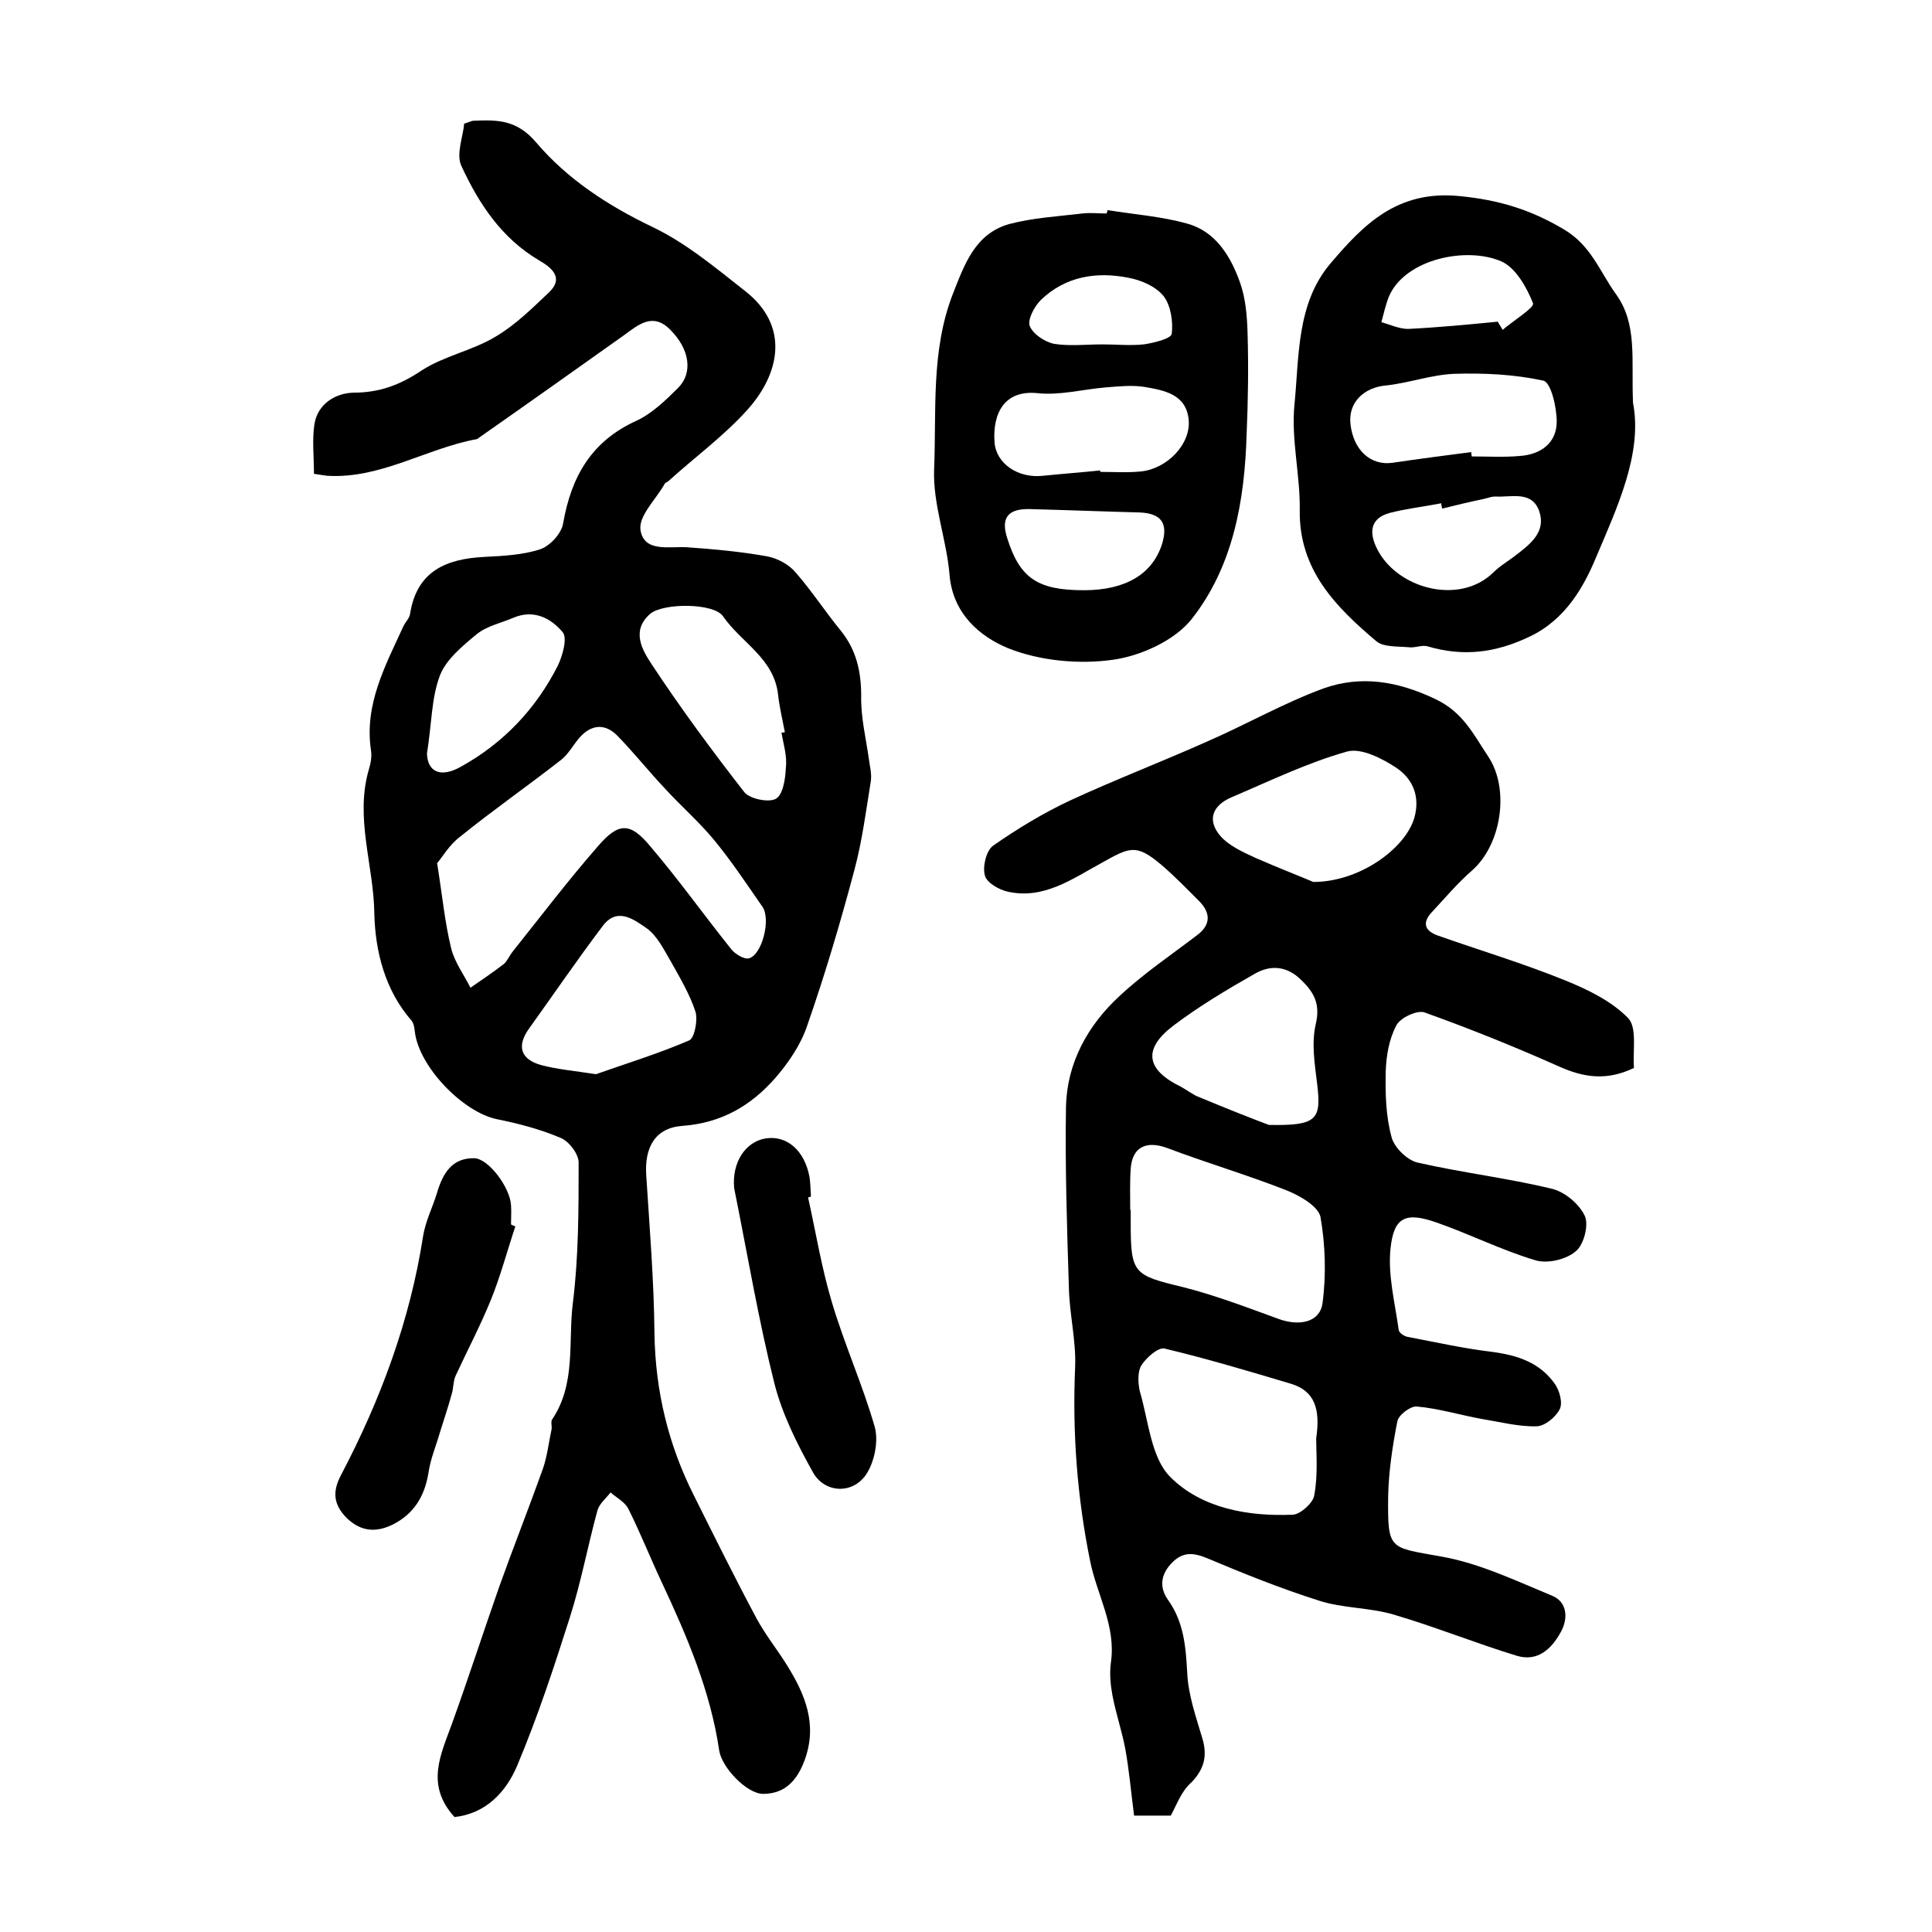
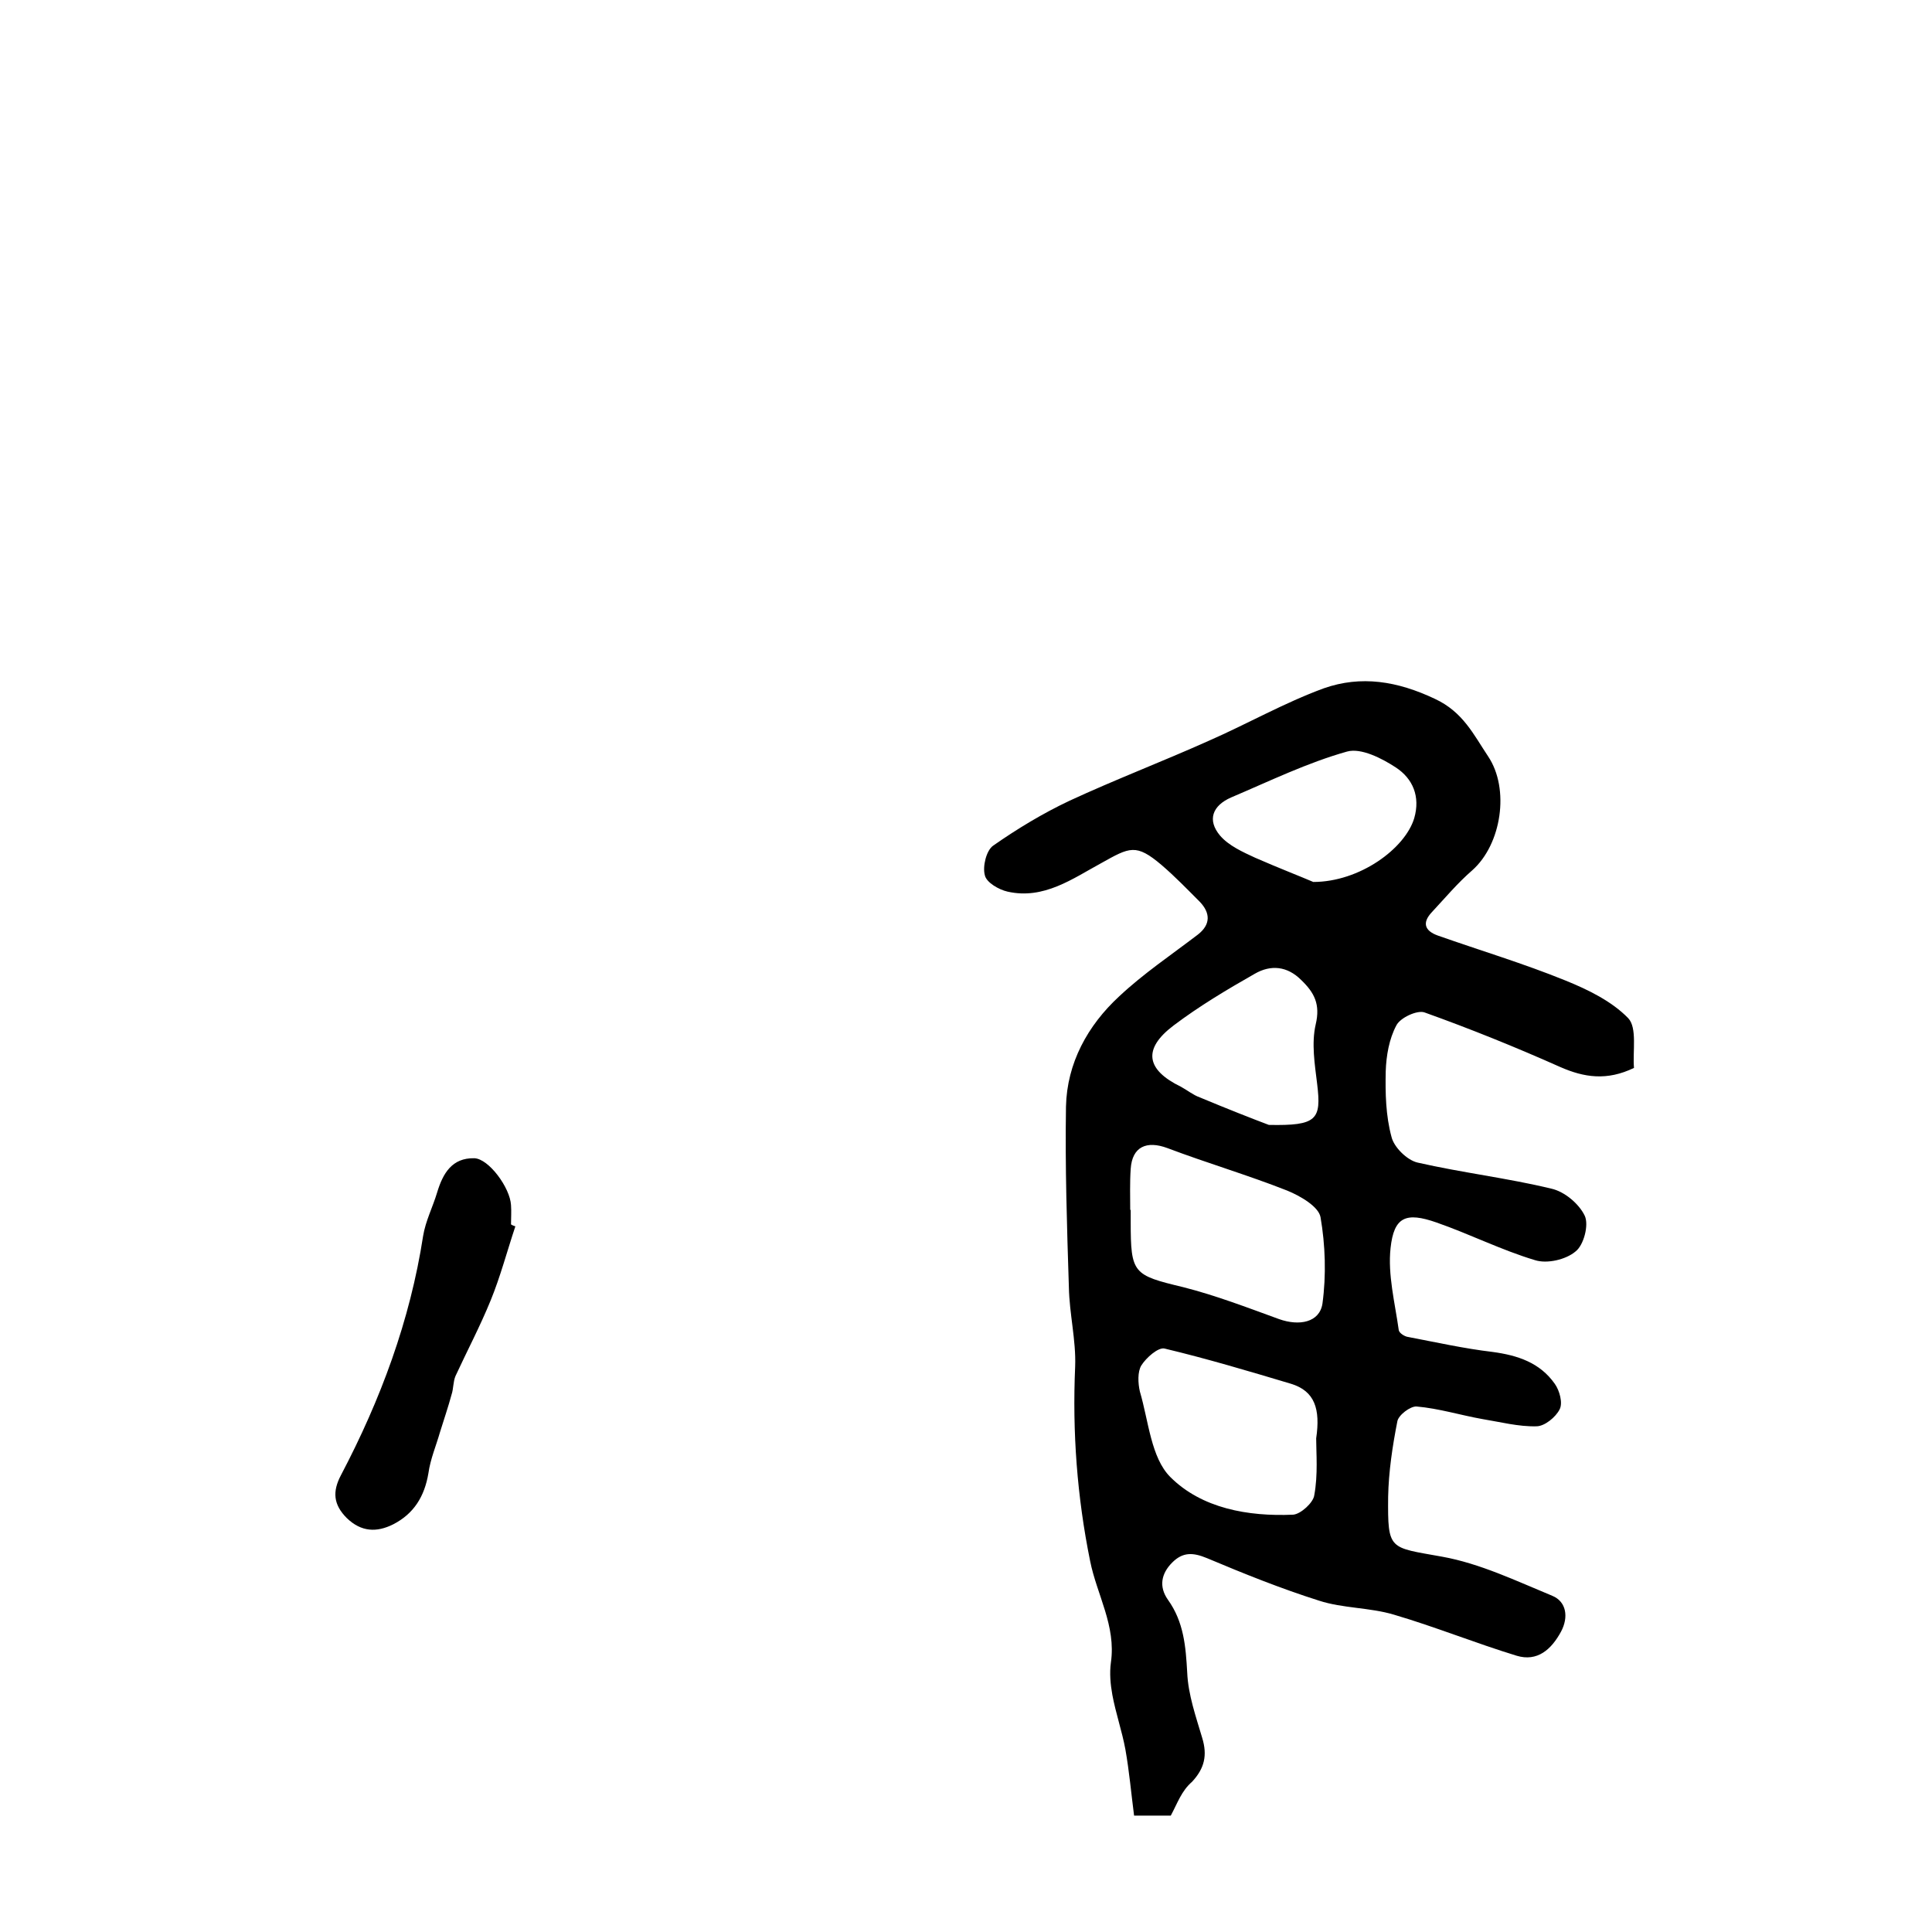
<svg xmlns="http://www.w3.org/2000/svg" version="1.1" id="图层_1" x="0px" y="0px" viewBox="0 0 400 400" style="enable-background:new 0 0 400 400;" xml:space="preserve">
  <style type="text/css">
	.st0{fill:#FFFFFF;}
</style>
  <g>
-     <path d="M65,98.1c0-3.7-0.4-7,0.1-10.3c0.7-4.3,4.5-6.4,8-6.5c5.5,0,9.7-1.6,14.2-4.6c4.6-3,10.5-4.1,15.3-7   c4.1-2.4,7.6-5.9,11.1-9.2c3.2-3.1,0.3-5.2-2.1-6.6c-7.8-4.6-12.5-11.8-16.1-19.6c-1.1-2.4,0.4-6.1,0.6-8.7   c1.3-0.4,1.6-0.6,1.9-0.6c4.9-0.2,9-0.3,13.1,4.6c6.4,7.5,14.8,13,24,17.4c6.9,3.3,13,8.4,19.1,13.2c9.3,7.2,7.4,17.1,0.4,24.8   c-4.9,5.4-10.8,9.7-16.2,14.6c-0.2,0.2-0.7,0.3-0.8,0.6c-1.8,3.2-5.4,6.6-5,9.5c0.7,4.7,5.9,3.4,9.6,3.6c5.6,0.4,11.2,0.9,16.7,1.9   c2.1,0.4,4.5,1.7,5.9,3.4c3.3,3.8,6.1,8.1,9.3,12c3.2,4,4.2,8.4,4.2,13.5c-0.1,4.4,1,8.8,1.6,13.1c0.2,1.5,0.6,3,0.4,4.5   c-1,6.2-1.8,12.4-3.4,18.4c-2.9,10.9-6.1,21.7-9.8,32.3c-1.3,3.9-3.9,7.7-6.6,10.8c-5,5.7-11.1,9.3-19.2,9.9   c-5.7,0.4-7.9,4.5-7.5,10.3c0.7,10.9,1.6,21.8,1.7,32.8c0.2,11.9,2.9,23,8.2,33.5c4.3,8.6,8.5,17.1,13,25.5   c1.8,3.3,4.2,6.3,6.2,9.5c3.8,6.1,6.4,12.3,3.7,19.7c-1.5,4.1-4,7-8.6,7c-3.4,0-8.6-5.5-9.1-9c-1.8-12.2-6.6-23.5-11.8-34.6   c-2.4-5.1-4.5-10.4-7-15.4c-0.7-1.4-2.4-2.3-3.7-3.4c-0.9,1.2-2.3,2.3-2.7,3.7c-2,7.3-3.4,14.9-5.7,22.1   c-3.3,10.4-6.7,20.7-10.9,30.7c-2.3,5.5-6.5,10-13,10.7c-6.1-6.7-2.8-13-0.5-19.4c3.4-9.4,6.5-19,9.8-28.4c2.9-8.1,6.1-16.2,9-24.3   c0.9-2.6,1.2-5.4,1.8-8.2c0.1-0.6-0.2-1.5,0.1-2c5-7.4,3.3-16.1,4.3-24.1c1.2-9.6,1.2-19.4,1.2-29.1c0-1.8-2-4.4-3.7-5.1   c-4.2-1.8-8.8-3-13.3-3.9c-7-1.5-16-10.8-16.9-18c-0.1-0.8-0.2-1.8-0.7-2.4c-5.5-6.3-7.5-14.3-7.7-22.1c-0.1-10-4.1-19.9-1.1-30   c0.4-1.3,0.6-2.7,0.4-3.9c-1.4-9.5,3-17.5,6.7-25.6c0.4-0.9,1.3-1.7,1.4-2.6c1.4-8.9,7.5-11.4,15.4-11.8c3.9-0.2,8-0.4,11.6-1.6   c2-0.7,4.4-3.3,4.7-5.4c1.7-9.7,5.9-17,15.2-21.2c3.2-1.5,6-4.2,8.6-6.8c3.1-3.1,2.4-8-1.6-12c-3.6-3.7-6.6-1.1-9.6,1.1   c-10,7.1-20,14.2-30,21.2c-0.1,0.1-0.3,0.2-0.4,0.3c-10.5,1.9-20,8.3-31.1,7.6C66.9,98.4,66.3,98.3,65,98.1z M90.5,178.7   c1.1,6.9,1.6,12.3,2.9,17.6c0.7,2.9,2.6,5.4,4,8.2c2.3-1.6,4.7-3.2,6.9-4.9c0.7-0.6,1.1-1.6,1.7-2.4c5.9-7.4,11.6-14.9,17.8-22   c4.3-5,6.7-5,10.9,0.1c5.8,6.8,11,14.1,16.6,21.1c0.8,1.1,2.8,2.3,3.8,2c2.7-0.8,4.5-8,2.8-10.6c-3.2-4.6-6.3-9.3-9.9-13.7   c-3.1-3.8-6.9-7.1-10.2-10.7c-3.4-3.6-6.5-7.5-10-11.1c-2.6-2.6-5.4-2.3-7.8,0.4c-1.3,1.5-2.3,3.4-3.8,4.6   c-6.9,5.4-14.1,10.4-20.9,15.9C93,174.9,91.5,177.6,90.5,178.7z M123.4,222.4c5.9-2.1,12.8-4.2,19.3-7c1.1-0.5,1.8-4.2,1.3-5.9   c-1.2-3.7-3.3-7.2-5.2-10.6c-1.4-2.4-2.8-5.2-4.9-6.7c-2.6-1.8-6.1-4.5-9.1-0.5c-5.3,7-10.2,14.2-15.3,21.3   c-2.5,3.5-1.8,6.3,2.5,7.5C115.3,221.4,118.9,221.7,123.4,222.4z M161.8,151.7c0.2,0,0.5-0.1,0.7-0.1c-0.5-2.6-1.1-5.1-1.4-7.7   c-0.8-7.6-7.6-10.8-11.4-16.3c-1.9-2.8-12.4-2.8-15.1-0.5c-4,3.5-1.6,7.5,0.3,10.4c6,9.1,12.5,17.9,19.2,26.5   c1.1,1.4,5,2.2,6.5,1.4c1.5-0.8,2-4.1,2.1-6.4C163,156.5,162.2,154.1,161.8,151.7z M88.4,156c0.1,3.7,2.7,5.2,7.1,2.7   c8.8-4.9,15.5-12,20-20.9c1-2.1,2-5.7,1-6.9c-2.4-2.9-6-4.8-10.2-3c-2.6,1.1-5.5,1.7-7.6,3.4c-2.9,2.4-6.3,5.2-7.6,8.5   C89.3,144.5,89.4,149.8,88.4,156z" />
    <path d="M242.4,375.9c-2,0-4.1,0-7.6,0c-0.6-4.6-1-9.2-1.8-13.7c-0.7-3.8-2-7.5-2.7-11.3c-0.4-2.2-0.6-4.5-0.3-6.7   c1.1-7.6-2.9-14-4.3-21c-2.7-13.3-3.7-26.7-3.1-40.3c0.2-5.4-1.2-10.9-1.3-16.4c-0.4-12.5-0.8-25-0.6-37.4c0.2-9,4.5-16.8,11-22.8   c5-4.7,10.8-8.6,16.3-12.8c2.7-2.1,2.6-4.5,0.4-6.8c-2.6-2.6-5.1-5.2-7.9-7.6c-5.3-4.5-6.6-3.7-12.5-0.4   c-5.9,3.2-11.9,7.6-19.4,5.9c-1.8-0.4-4.4-1.9-4.7-3.4c-0.5-1.8,0.3-5.1,1.7-6.1c5-3.5,10.3-6.7,15.8-9.3   c9.5-4.4,19.2-8.1,28.8-12.4c8-3.5,15.7-7.9,23.9-10.9c7.7-2.7,15.2-1.5,23,2.2c5.8,2.7,8,7.4,11,11.9c4.5,6.7,2.8,18.2-3.3,23.6   c-3,2.6-5.6,5.7-8.3,8.6c-2.1,2.2-1.6,3.9,1.2,4.9c8.8,3.1,17.8,5.8,26.4,9.3c4.7,1.9,9.6,4.3,13,7.8c1.9,2,0.9,6.9,1.2,10.3   c-5.6,2.7-10.3,2-15.3-0.2c-9.2-4.1-18.6-7.9-28.1-11.3c-1.5-0.5-5,1.1-5.8,2.7c-1.5,2.8-2.1,6.3-2.2,9.5c-0.1,4.5,0,9.2,1.2,13.6   c0.5,2.1,3.2,4.8,5.4,5.3c9.2,2.1,18.6,3.2,27.7,5.4c2.7,0.6,5.7,3.1,6.9,5.6c0.9,1.9-0.2,6.1-1.9,7.4c-2,1.7-5.9,2.6-8.4,1.8   c-7-2.1-13.5-5.4-20.4-7.8c-6.3-2.2-8.8-1.2-9.5,5.3c-0.6,5.5,0.9,11.3,1.7,17c0.1,0.6,1.2,1.3,1.9,1.4c5.8,1.1,11.6,2.4,17.5,3.1   c5.2,0.7,9.8,2.2,12.9,6.6c1,1.4,1.7,4,1,5.3c-0.8,1.6-3.1,3.5-4.8,3.5c-3.7,0.1-7.5-0.9-11.2-1.5c-4.5-0.8-9-2.2-13.6-2.6   c-1.3-0.1-3.8,1.8-4,3.1c-1,5.1-1.8,10.4-1.9,15.6c-0.1,11.2,0.2,10.4,11.2,12.4c7.8,1.4,15.3,5,22.8,8.1c2.9,1.2,3.4,4.4,1.8,7.4   c-2,3.7-4.9,6.3-9.2,5c-8.5-2.6-16.9-6-25.4-8.5c-5-1.5-10.6-1.3-15.5-2.9c-7.9-2.5-15.6-5.6-23.2-8.8c-2.9-1.2-5-1.3-7.2,0.9   c-2.3,2.3-2.8,5-0.9,7.7c3.3,4.6,3.7,9.7,4,15.1c0.2,4.6,1.8,9.1,3.1,13.5c1.1,3.6,0.5,6.3-2.1,9.1   C244.6,370.8,243.8,373.3,242.4,375.9z M234,250.5c0,0,0.1,0,0.1,0c0,0.8,0,1.7,0,2.5c0,10.7,0.5,11,10.9,13.5   c6.7,1.7,13.2,4.2,19.8,6.6c4.2,1.5,8.4,0.7,9-3.2c0.8-5.9,0.6-12.1-0.4-17.9c-0.4-2.2-4.2-4.4-6.9-5.5c-8.1-3.2-16.6-5.7-24.8-8.8   c-4.3-1.6-7.3-0.3-7.6,4.3C233.9,244.8,234,247.7,234,250.5z M272.5,297.8c0.9-6.1-0.3-9.8-5.2-11.3c-8.7-2.6-17.4-5.2-26.2-7.3   c-1.3-0.3-3.8,1.9-4.8,3.5c-0.8,1.3-0.7,3.7-0.3,5.4c1.8,6.1,2.3,13.7,6.3,17.7c6.5,6.5,16.1,8.2,25.4,7.8c1.6-0.1,4.2-2.5,4.4-4   C272.9,305.3,272.5,300.8,272.5,297.8z M262.7,232.9c10,0.2,10.9-1.1,10-8.5c-0.5-4.1-1.2-8.4-0.3-12.3c1-4.2-0.3-6.6-3-9.2   c-2.9-2.9-6.3-3.2-9.6-1.3c-5.8,3.3-11.5,6.7-16.8,10.7c-6.5,4.9-5.7,9.2,1.5,12.7c1.3,0.7,2.5,1.7,3.9,2.2   C253.9,229.5,259.5,231.7,262.7,232.9z M271.9,182.6c9.6,0,19-6.9,20.9-13.2c1.3-4.5-0.3-8.2-3.8-10.5c-2.9-1.9-7.2-4.1-10.1-3.3   c-8.2,2.3-16,6.1-24,9.5c-3.9,1.7-5,4.7-2.3,7.9c1.8,2.1,4.7,3.4,7.3,4.6C264.7,179.7,269.6,181.6,271.9,182.6z" />
-     <path d="M338.1,83.4c2,10.4-3.2,21.5-7.7,32.1c-2.5,6-6.3,12.8-13.7,16.3c-7.1,3.4-13.8,4.2-21.2,2c-1.2-0.3-2.6,0.4-3.9,0.2   c-2.3-0.2-5.1,0-6.6-1.2c-8.4-7.1-16.1-14.8-15.9-27.2c0.1-7.3-1.8-14.6-1.1-21.8c1-10,0.4-21,7.5-29.3c6.8-8,13.8-15.2,26.7-13.9   c8.2,0.8,14.7,2.8,21.6,6.9c5.6,3.3,7.4,8.7,10.7,13.3C339.1,67.1,337.7,74.4,338.1,83.4z M304.6,93.6c0,0.3,0.1,0.6,0.1,0.9   c3.3,0,6.7,0.2,10-0.1c4.3-0.3,7.6-2.7,7.6-7.1c0-3-1.2-8.2-2.8-8.5c-6-1.3-12.3-1.6-18.5-1.4c-4.7,0.2-9.3,1.9-14,2.4   c-4.6,0.4-7.9,3.5-7.4,8c0.6,5.4,4.2,8.7,8.8,8C293.8,95,299.2,94.3,304.6,93.6z M298.6,105.3c-0.1-0.4-0.2-0.7-0.2-1.1   c-3.6,0.7-7.2,1.1-10.7,2c-3.6,1-4.4,3.5-2.8,7c3.9,8.6,17.2,12.3,24.3,5.3c1.4-1.4,3.2-2.4,4.7-3.6c3-2.3,6.2-4.8,4.8-9   c-1.5-4.4-5.8-2.9-9.1-3.1c-0.8,0-1.6,0.3-2.4,0.5C304.3,103.9,301.4,104.6,298.6,105.3z M310.1,66.6c0.3,0.6,0.7,1.1,1,1.7   c2.2-1.9,6.6-4.6,6.3-5.5c-1.3-3.3-3.6-7.4-6.6-8.7c-7.2-3.1-19.8-0.5-23.2,7.2c-0.7,1.7-1.1,3.6-1.6,5.4c1.8,0.5,3.7,1.4,5.5,1.4   C297.7,67.8,303.9,67.2,310.1,66.6z" />
-     <path d="M229.3,43.5c5.5,0.9,11.2,1.3,16.5,2.8c5.9,1.6,9,6.8,10.9,12.1c1.2,3.3,1.5,7.1,1.6,10.7c0.2,6.9,0.1,13.9-0.2,20.8   c-0.4,13.8-2.8,27.4-11.4,38.3c-3.5,4.4-10.5,7.6-16.3,8.4c-7.1,1-15.2,0.2-21.7-2.4c-5.8-2.4-11.4-7.1-12.1-15.1   c-0.6-7.4-3.5-14.7-3.2-22c0.5-12.1-0.7-24.5,3.9-36.3c2.4-6.1,4.6-12.4,11.6-14.4c4.9-1.3,10.1-1.6,15.2-2.2c1.6-0.2,3.3,0,5,0   C229.2,43.9,229.3,43.7,229.3,43.5z M227.8,97.4c0,0.1,0,0.2,0,0.3c2.8,0,5.7,0.2,8.5-0.1c5.4-0.6,10.3-5.7,9.8-10.7   c-0.5-5.3-5.1-6.1-9.2-6.8c-2.6-0.4-5.3-0.1-7.9,0.1c-4.8,0.4-9.6,1.7-14.2,1.2c-6.8-0.7-9.3,4.1-8.9,10.1c0.3,4.5,4.9,7.6,10.1,7   C219.9,98.1,223.9,97.8,227.8,97.4z M224.4,122.2c8.6,0,14.2-3.3,16.2-9.6c1.3-4.3-0.2-6.3-4.6-6.5c-7.6-0.2-15.2-0.5-22.8-0.7   c-4.5-0.1-6,1.8-4.7,5.9C211.1,119.7,214.8,122.2,224.4,122.2z M228.3,71.3C228.3,71.3,228.3,71.3,228.3,71.3c2.8,0,5.7,0.3,8.5,0   c2.1-0.3,5.7-1.2,5.8-2.2c0.3-2.5-0.2-5.9-1.7-7.8c-1.6-2-4.6-3.3-7.3-3.8c-6.6-1.3-13-0.3-18.1,4.6c-1.3,1.3-2.8,4-2.3,5.4   c0.7,1.7,3.1,3.3,5.1,3.7C221.6,71.7,225,71.3,228.3,71.3z" />
    <path d="M106.7,253.9c-1.7,5.1-3.1,10.4-5.1,15.3c-2.2,5.4-4.9,10.5-7.3,15.7c-0.5,1.2-0.4,2.6-0.8,3.8c-0.7,2.6-1.6,5.2-2.4,7.8   c-0.8,2.8-2,5.6-2.4,8.5c-0.8,4.8-3,8.4-7.3,10.6c-3.4,1.7-6.6,1.6-9.6-1.3c-2.8-2.8-3-5.5-1.2-8.9c8.2-15.6,14.3-32,17-49.5   c0.5-3.1,2-6,2.9-9c1.2-4,3.1-7.2,7.7-7.1c3,0.1,7.4,6.1,7.6,9.7c0.1,1.3,0,2.7,0,4C106.1,253.7,106.4,253.8,106.7,253.9z" />
-     <path d="M167.3,247.9c1.6,7.2,2.8,14.6,4.9,21.6c2.6,8.8,6.4,17.2,8.9,25.9c0.8,2.9,0,7-1.6,9.6c-2.7,4.4-8.7,4.3-11.2-0.2   c-3.3-5.9-6.4-12.1-8-18.5c-3.2-12.8-5.4-25.8-8-38.8c-0.1-0.5-0.2-1-0.3-1.5c-0.5-5.3,2.3-9.6,6.5-10.3c4.4-0.7,8.1,2.5,9.1,8   c0.2,1.3,0.2,2.6,0.3,4C167.6,247.9,167.4,247.9,167.3,247.9z" />
  </g>
</svg>